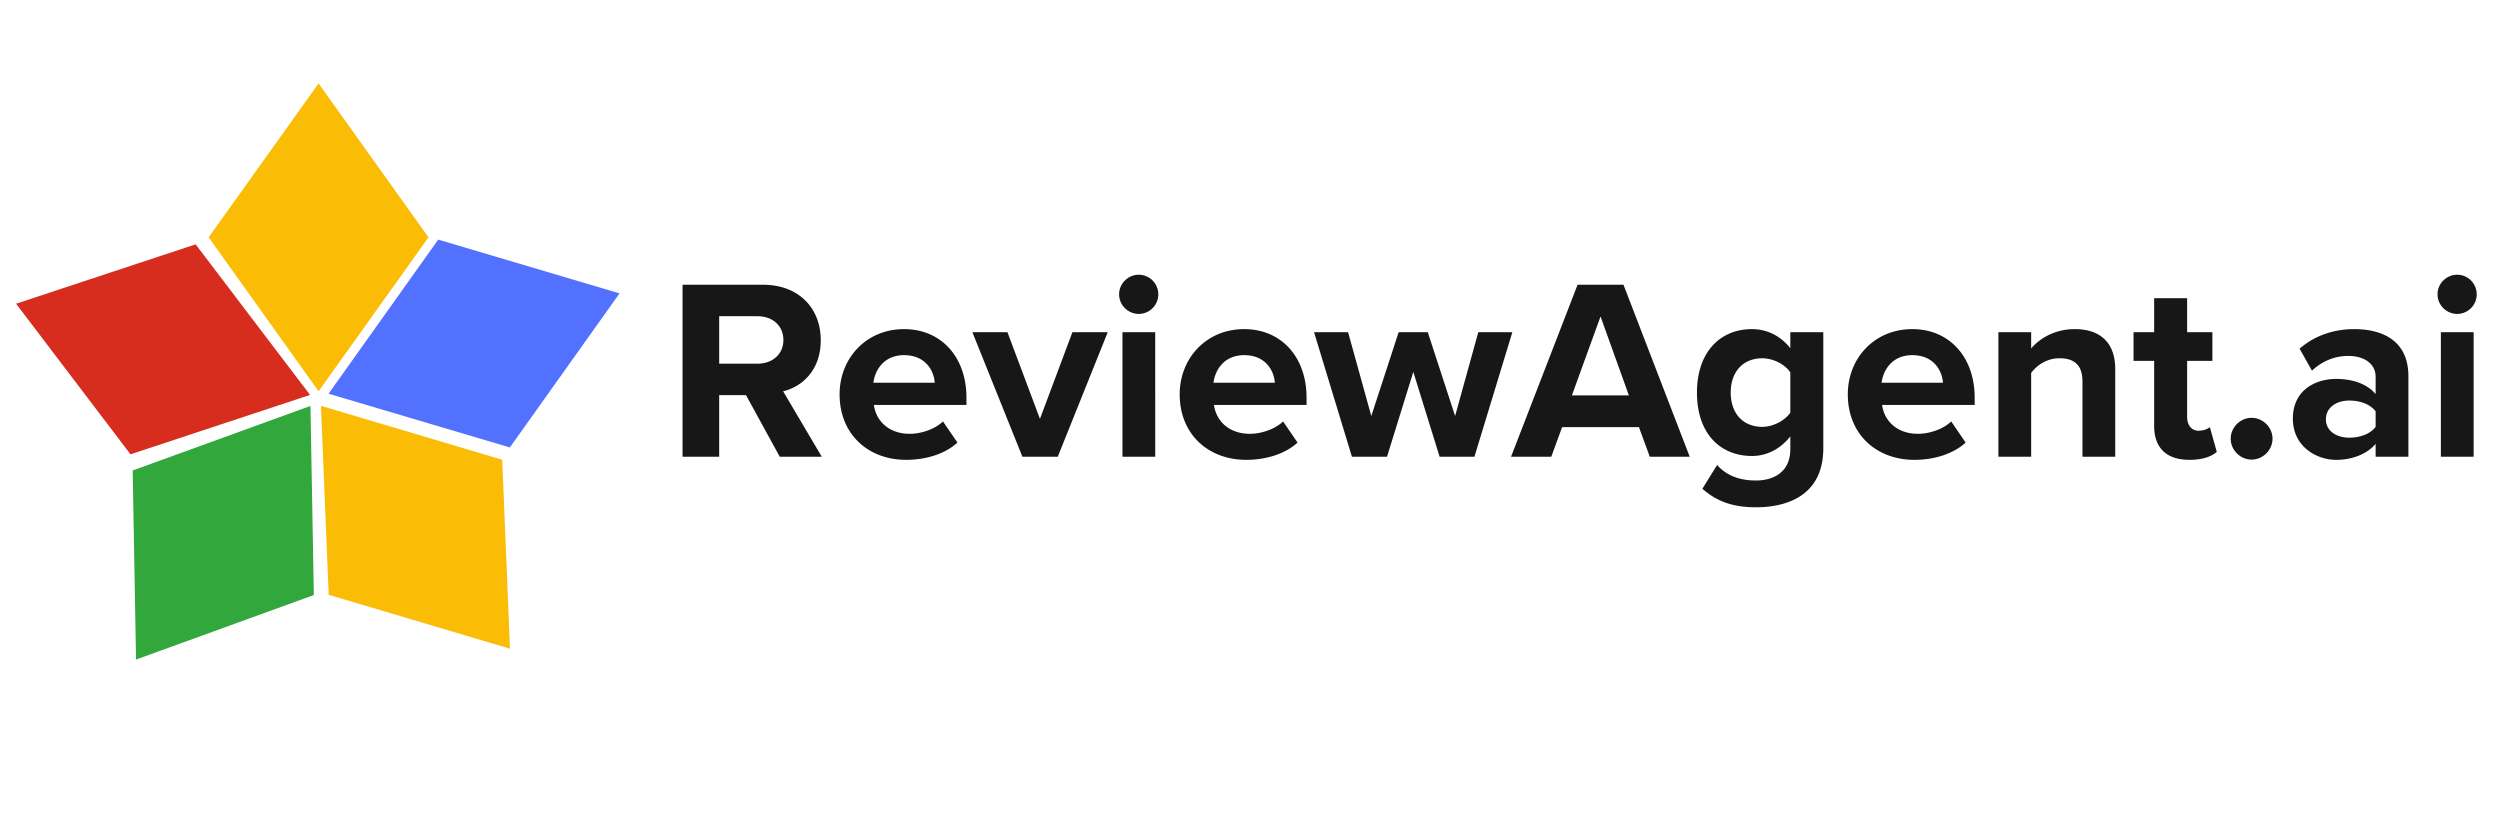
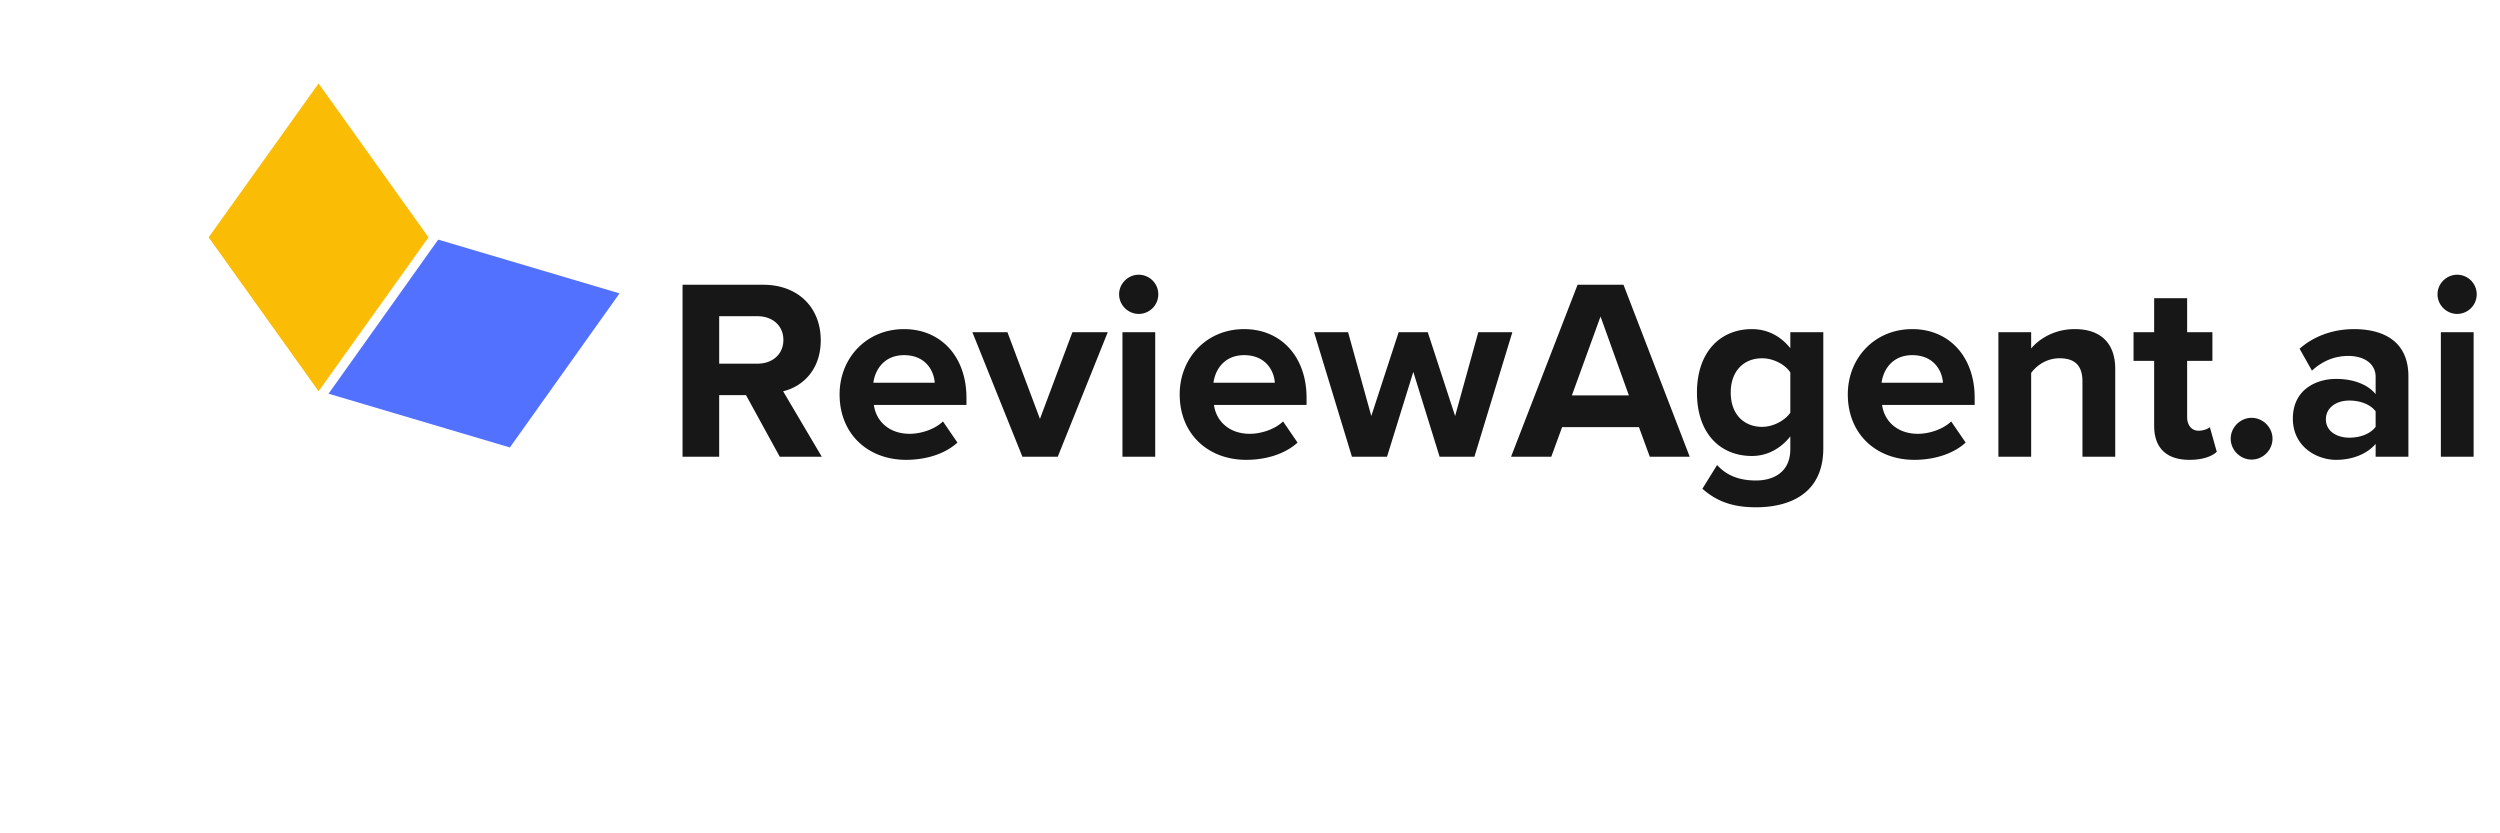
<svg xmlns="http://www.w3.org/2000/svg" width="1200" height="400" version="1.0" viewBox="0 0 900 300">
  <defs>
    <clipPath id="a">
      <path d="M75.113 30h79.5v111h-79.5Zm0 0" />
    </clipPath>
    <clipPath id="b">
      <path d="M115 146h69v88h-69Zm0 0" />
    </clipPath>
    <clipPath id="c">
      <path d="m84.281 170.371 62.739-48.832 68.175 87.598-62.738 48.828Zm0 0" />
    </clipPath>
    <clipPath id="d">
      <path d="m84.281 170.371 62.739-48.832 68.175 87.598-62.738 48.828Zm0 0" />
    </clipPath>
    <clipPath id="e">
      <path d="M118 86h106v76H118Zm0 0" />
    </clipPath>
    <clipPath id="f">
      <path d="m210.176 68.188 25.91 75.16-104.938 36.18-25.91-75.16Zm0 0" />
    </clipPath>
    <clipPath id="g">
-       <path d="m210.176 68.188 25.91 75.16-104.938 36.18-25.91-75.16Zm0 0" />
+       <path d="m210.176 68.188 25.91 75.16-104.938 36.18-25.91-75.16Z" />
    </clipPath>
    <clipPath id="h">
      <path d="M47 146h66v92H47Zm0 0" />
    </clipPath>
    <clipPath id="i">
-       <path d="m79.184 123.676 65.504 45.047-62.895 91.46-65.504-45.046Zm0 0" />
-     </clipPath>
+       </clipPath>
    <clipPath id="j">
      <path d="m79.184 123.676 65.504 45.047-62.895 91.46-65.504-45.046Zm0 0" />
    </clipPath>
    <clipPath id="k">
      <path d="M5 87h107v77H5Zm0 0" />
    </clipPath>
    <clipPath id="l">
      <path d="m-5.984 147.117 23.562-75.926L123.59 104.09l-23.563 75.926Zm0 0" />
    </clipPath>
    <clipPath id="m">
-       <path d="m-5.984 147.117 23.562-75.926L123.59 104.09l-23.563 75.926Zm0 0" />
-     </clipPath>
+       </clipPath>
  </defs>
  <path fill="#171717" d="m295.845 164.433-13.922-23.578c6.687-1.578 13.547-7.422 13.547-18.375 0-11.515-7.89-19.969-20.782-19.969H245.72v61.922h13.187v-22.187h9.656l12.157 22.187Zm-13.828-42.047c0 5.188-3.985 8.532-9.282 8.532h-13.828V113.84h13.828c5.297 0 9.282 3.343 9.282 8.546M302.252 141.965c0 14.39 10.312 23.578 23.953 23.578 6.953 0 13.922-2.032 18.469-6.22l-5.203-7.608c-2.875 2.78-7.797 4.453-11.97 4.453-7.608 0-12.155-4.735-12.905-10.39h33.328v-2.595c0-14.672-9.094-24.703-22.469-24.703-13.64 0-23.203 10.5-23.203 23.485m23.203-14.11c7.797 0 10.781 5.672 11.047 9.938h-22.094c.563-4.453 3.719-9.938 11.047-9.938M380.789 164.433l18-44.843H386.07l-11.687 31.203-11.703-31.203h-12.625l18.015 44.843ZM409.941 113.011c3.89 0 7.047-3.156 7.047-7.062a7.05 7.05 0 0 0-7.047-7.047c-3.812 0-7.062 3.156-7.062 7.047 0 3.906 3.25 7.062 7.062 7.062m5.938 51.422V119.59h-11.797v44.843ZM424.692 141.965c0 14.39 10.313 23.578 23.953 23.578 6.953 0 13.922-2.032 18.47-6.22l-5.204-7.608c-2.875 2.78-7.797 4.453-11.969 4.453-7.61 0-12.156-4.735-12.906-10.39h33.328v-2.595c0-14.672-9.094-24.703-22.469-24.703-13.64 0-23.203 10.5-23.203 23.485m23.203-14.11c7.797 0 10.782 5.672 11.047 9.938h-22.094c.563-4.453 3.72-9.938 11.047-9.938M530.792 164.433l13.656-44.843h-12.266l-8.343 30.171-9.844-30.171H503.51l-9.844 30.171-8.36-30.171h-12.25l13.641 44.843h12.625l9.469-30.547 9.469 30.547ZM608.302 164.433l-23.844-61.922h-16.531l-23.954 61.922h14.485l3.906-10.672h27.656l3.907 10.672Zm-21.907-22.093H565.88l10.312-28.407ZM612.859 175.949c5.562 4.922 11.593 6.672 19.312 6.672 11.047 0 24.219-4.172 24.219-21.25V119.59h-11.875v5.765c-3.625-4.547-8.453-6.875-13.828-6.875-11.328 0-19.782 8.172-19.782 22.844 0 14.937 8.547 22.828 19.782 22.828 5.468 0 10.297-2.594 13.828-7.047v4.547c0 8.813-6.688 11.328-12.344 11.328-5.672 0-10.406-1.578-14.016-5.578Zm31.656-27.39c-1.953 2.874-6.219 5.109-10.125 5.109-6.688 0-11.328-4.64-11.328-12.344s4.64-12.344 11.328-12.344c3.906 0 8.172 2.125 10.125 5.094ZM665.21 141.965c0 14.39 10.312 23.578 23.953 23.578 6.953 0 13.922-2.032 18.469-6.22l-5.203-7.608c-2.875 2.78-7.797 4.453-11.97 4.453-7.609 0-12.155-4.735-12.905-10.39h33.328v-2.595c0-14.672-9.094-24.703-22.469-24.703-13.64 0-23.203 10.5-23.203 23.485m23.203-14.11c7.797 0 10.781 5.672 11.047 9.938h-22.094c.563-4.453 3.719-9.938 11.047-9.938M761.481 164.433v-31.656c0-8.719-4.734-14.297-14.578-14.297-7.344 0-12.812 3.531-15.687 6.969v-5.86h-11.797v44.844h11.797v-30.172c1.953-2.687 5.562-5.28 10.203-5.28 5.015 0 8.265 2.124 8.265 8.343v27.11ZM788.213 165.543c4.922 0 8.078-1.297 9.828-2.875l-2.5-8.907c-.656.641-2.312 1.297-4.078 1.297-2.61 0-4.094-2.14-4.094-4.922v-20.234h9.094V119.59h-9.094v-12.25h-11.875v12.25h-7.421v10.312h7.421v23.39c0 7.985 4.454 12.25 12.72 12.25M803.058 157.933c0 4.094 3.437 7.516 7.515 7.516 4.094 0 7.532-3.422 7.532-7.516 0-4.078-3.438-7.515-7.532-7.515-4.078 0-7.515 3.437-7.515 7.515M867.025 164.433v-28.968c0-12.891-9.375-16.985-19.594-16.985-7.047 0-14.11 2.235-19.578 7.063l4.453 7.89c3.797-3.53 8.25-5.297 13.078-5.297 5.953 0 9.844 2.97 9.844 7.516v6.219c-2.969-3.61-8.266-5.469-14.203-5.469-7.14 0-15.594 3.797-15.594 14.297 0 10.016 8.453 14.844 15.594 14.844 5.844 0 11.14-2.125 14.203-5.75v4.64Zm-11.797-10.765c-1.953 2.593-5.656 3.89-9.469 3.89-4.64 0-8.437-2.406-8.437-6.578 0-4.281 3.797-6.781 8.437-6.781 3.813 0 7.516 1.297 9.47 3.89ZM884.571 113.011c3.89 0 7.047-3.156 7.047-7.062a7.05 7.05 0 0 0-7.047-7.047c-3.812 0-7.062 3.156-7.062 7.047 0 3.906 3.25 7.062 7.062 7.062m5.938 51.422V119.59h-11.797v44.843Zm0 0" />
  <g clip-path="url(#a)">
    <path fill="#fbbc05" d="M114.688 30.043 75.113 85.445l39.575 55.407 39.574-55.407Zm0 0" />
  </g>
  <g clip-path="url(#b)">
    <g clip-path="url(#c)">
      <g clip-path="url(#d)">
-         <path fill="#fbbc05" d="m115.54 146.098 2.796 68.027 65.262 19.414-2.801-68.027Zm0 0" />
-       </g>
+         </g>
    </g>
  </g>
  <g clip-path="url(#e)">
    <g clip-path="url(#f)">
      <g clip-path="url(#g)">
        <path fill="#5271ff" d="m223.031 105.617-65.273-19.355-39.48 55.472 65.277 19.352Zm0 0" />
      </g>
    </g>
  </g>
  <g clip-path="url(#h)">
    <g clip-path="url(#i)">
      <g clip-path="url(#j)">
        <path fill="#31a73c" d="m111.766 146.137-64 23.226 1.214 68.075 64-23.227Zm0 0" />
      </g>
    </g>
  </g>
  <g clip-path="url(#k)">
    <g clip-path="url(#l)">
      <g clip-path="url(#m)">
-         <path fill="#d62d1f" d="m5.785 109.336 41.188 54.215 64.644-21.375L70.43 87.96Zm0 0" />
-       </g>
+         </g>
    </g>
  </g>
</svg>